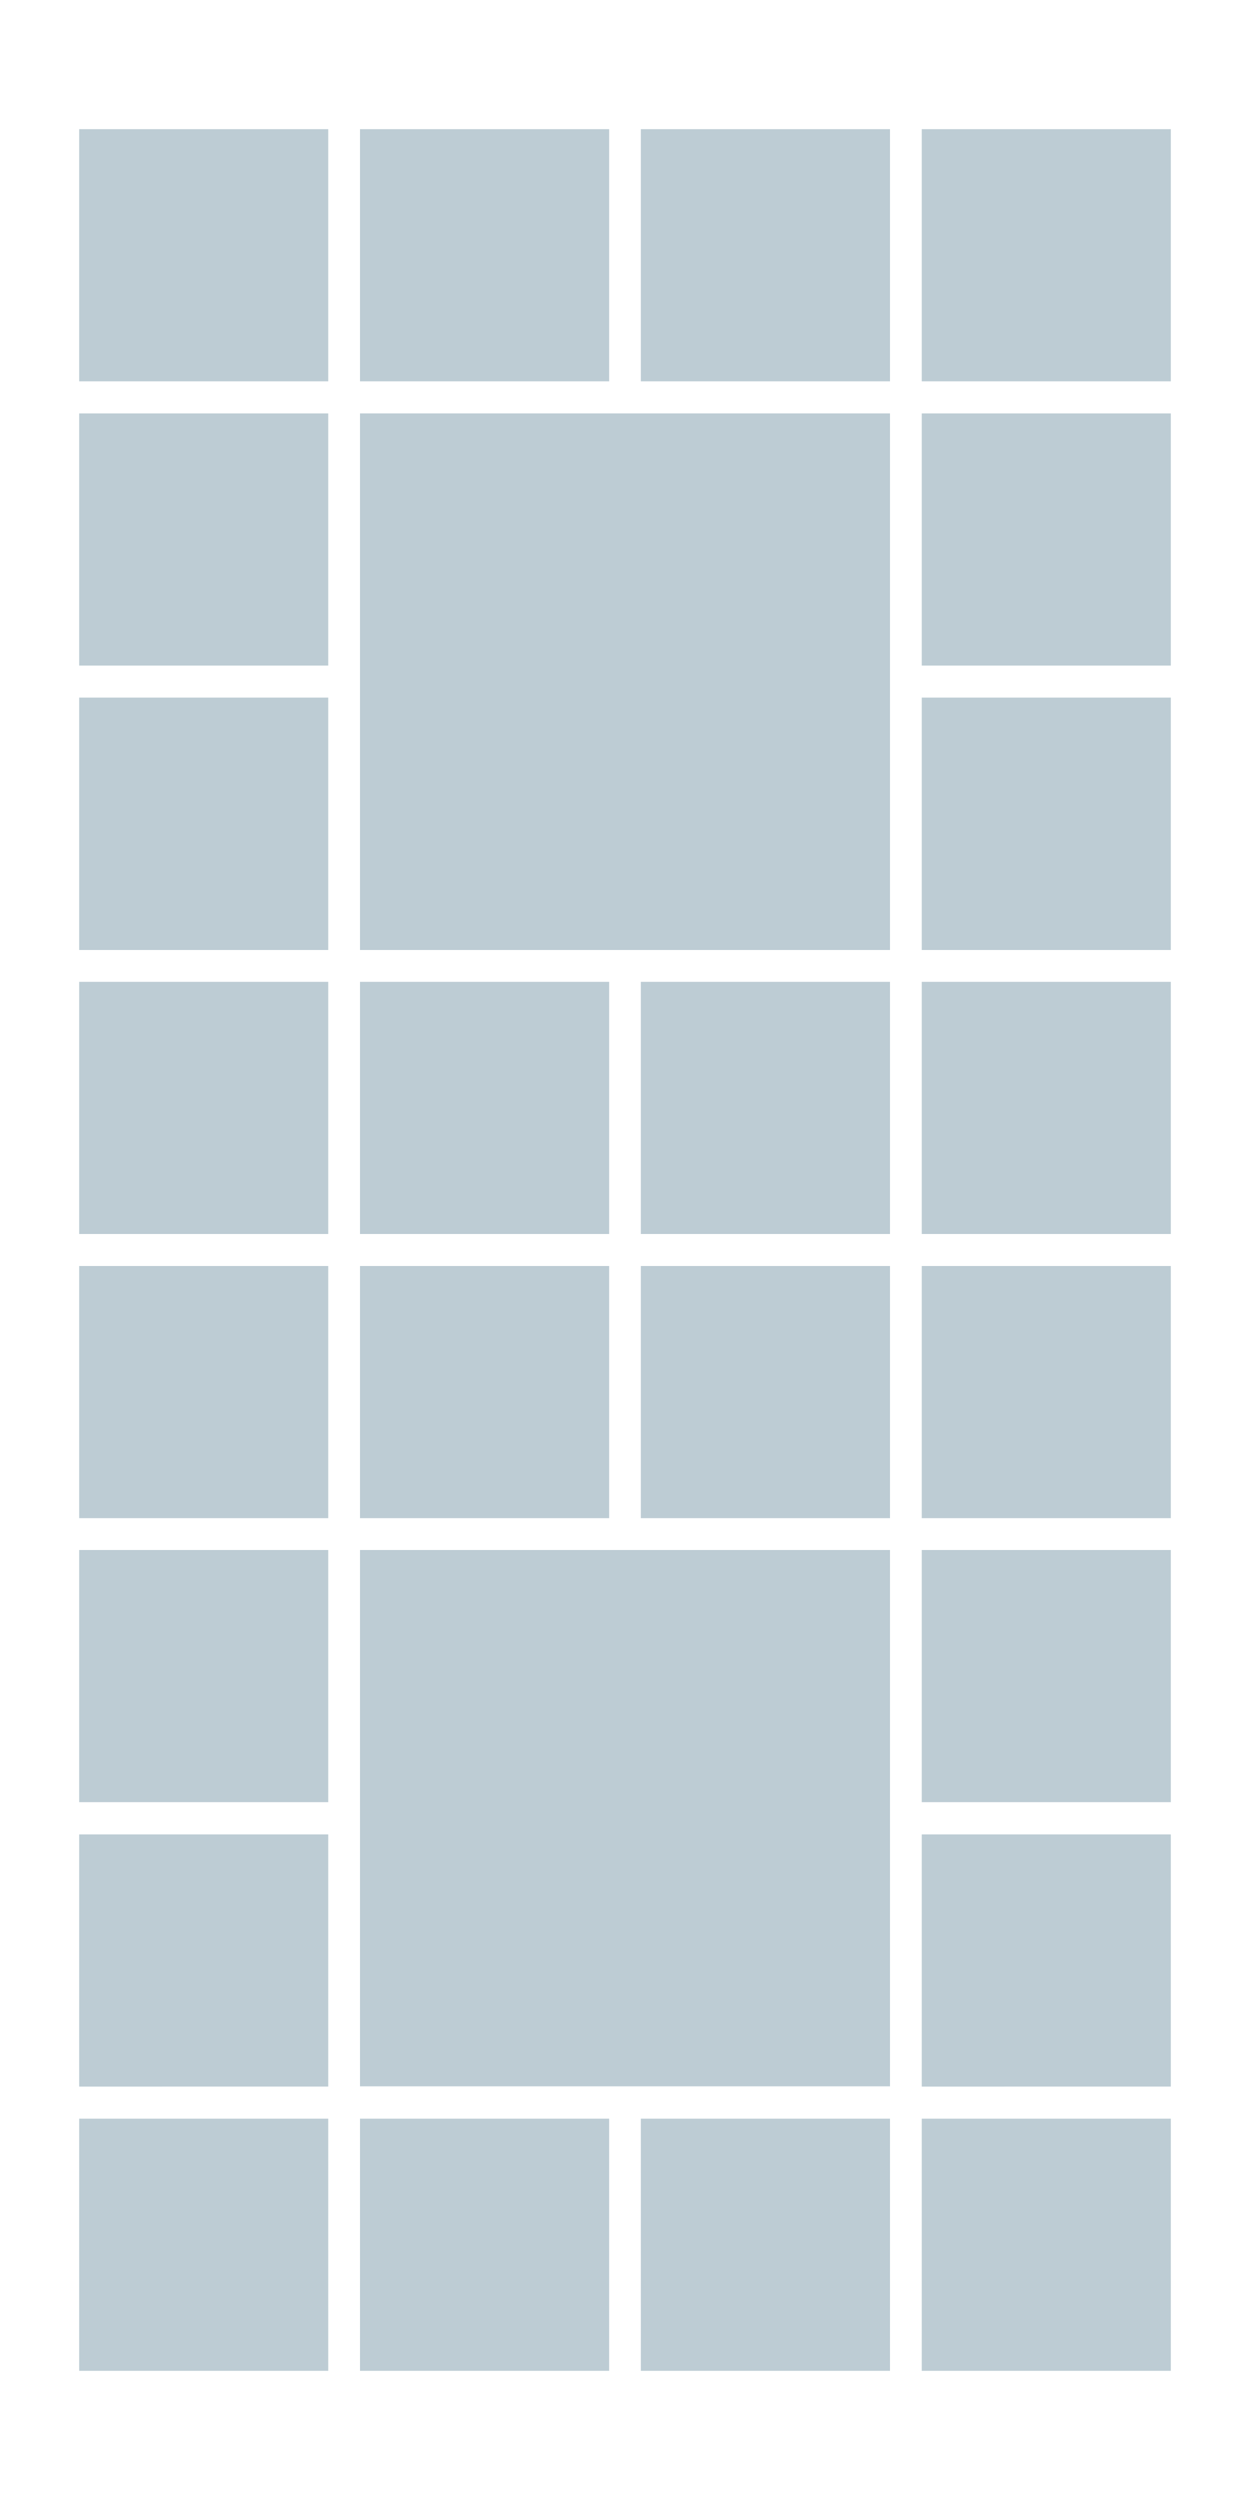
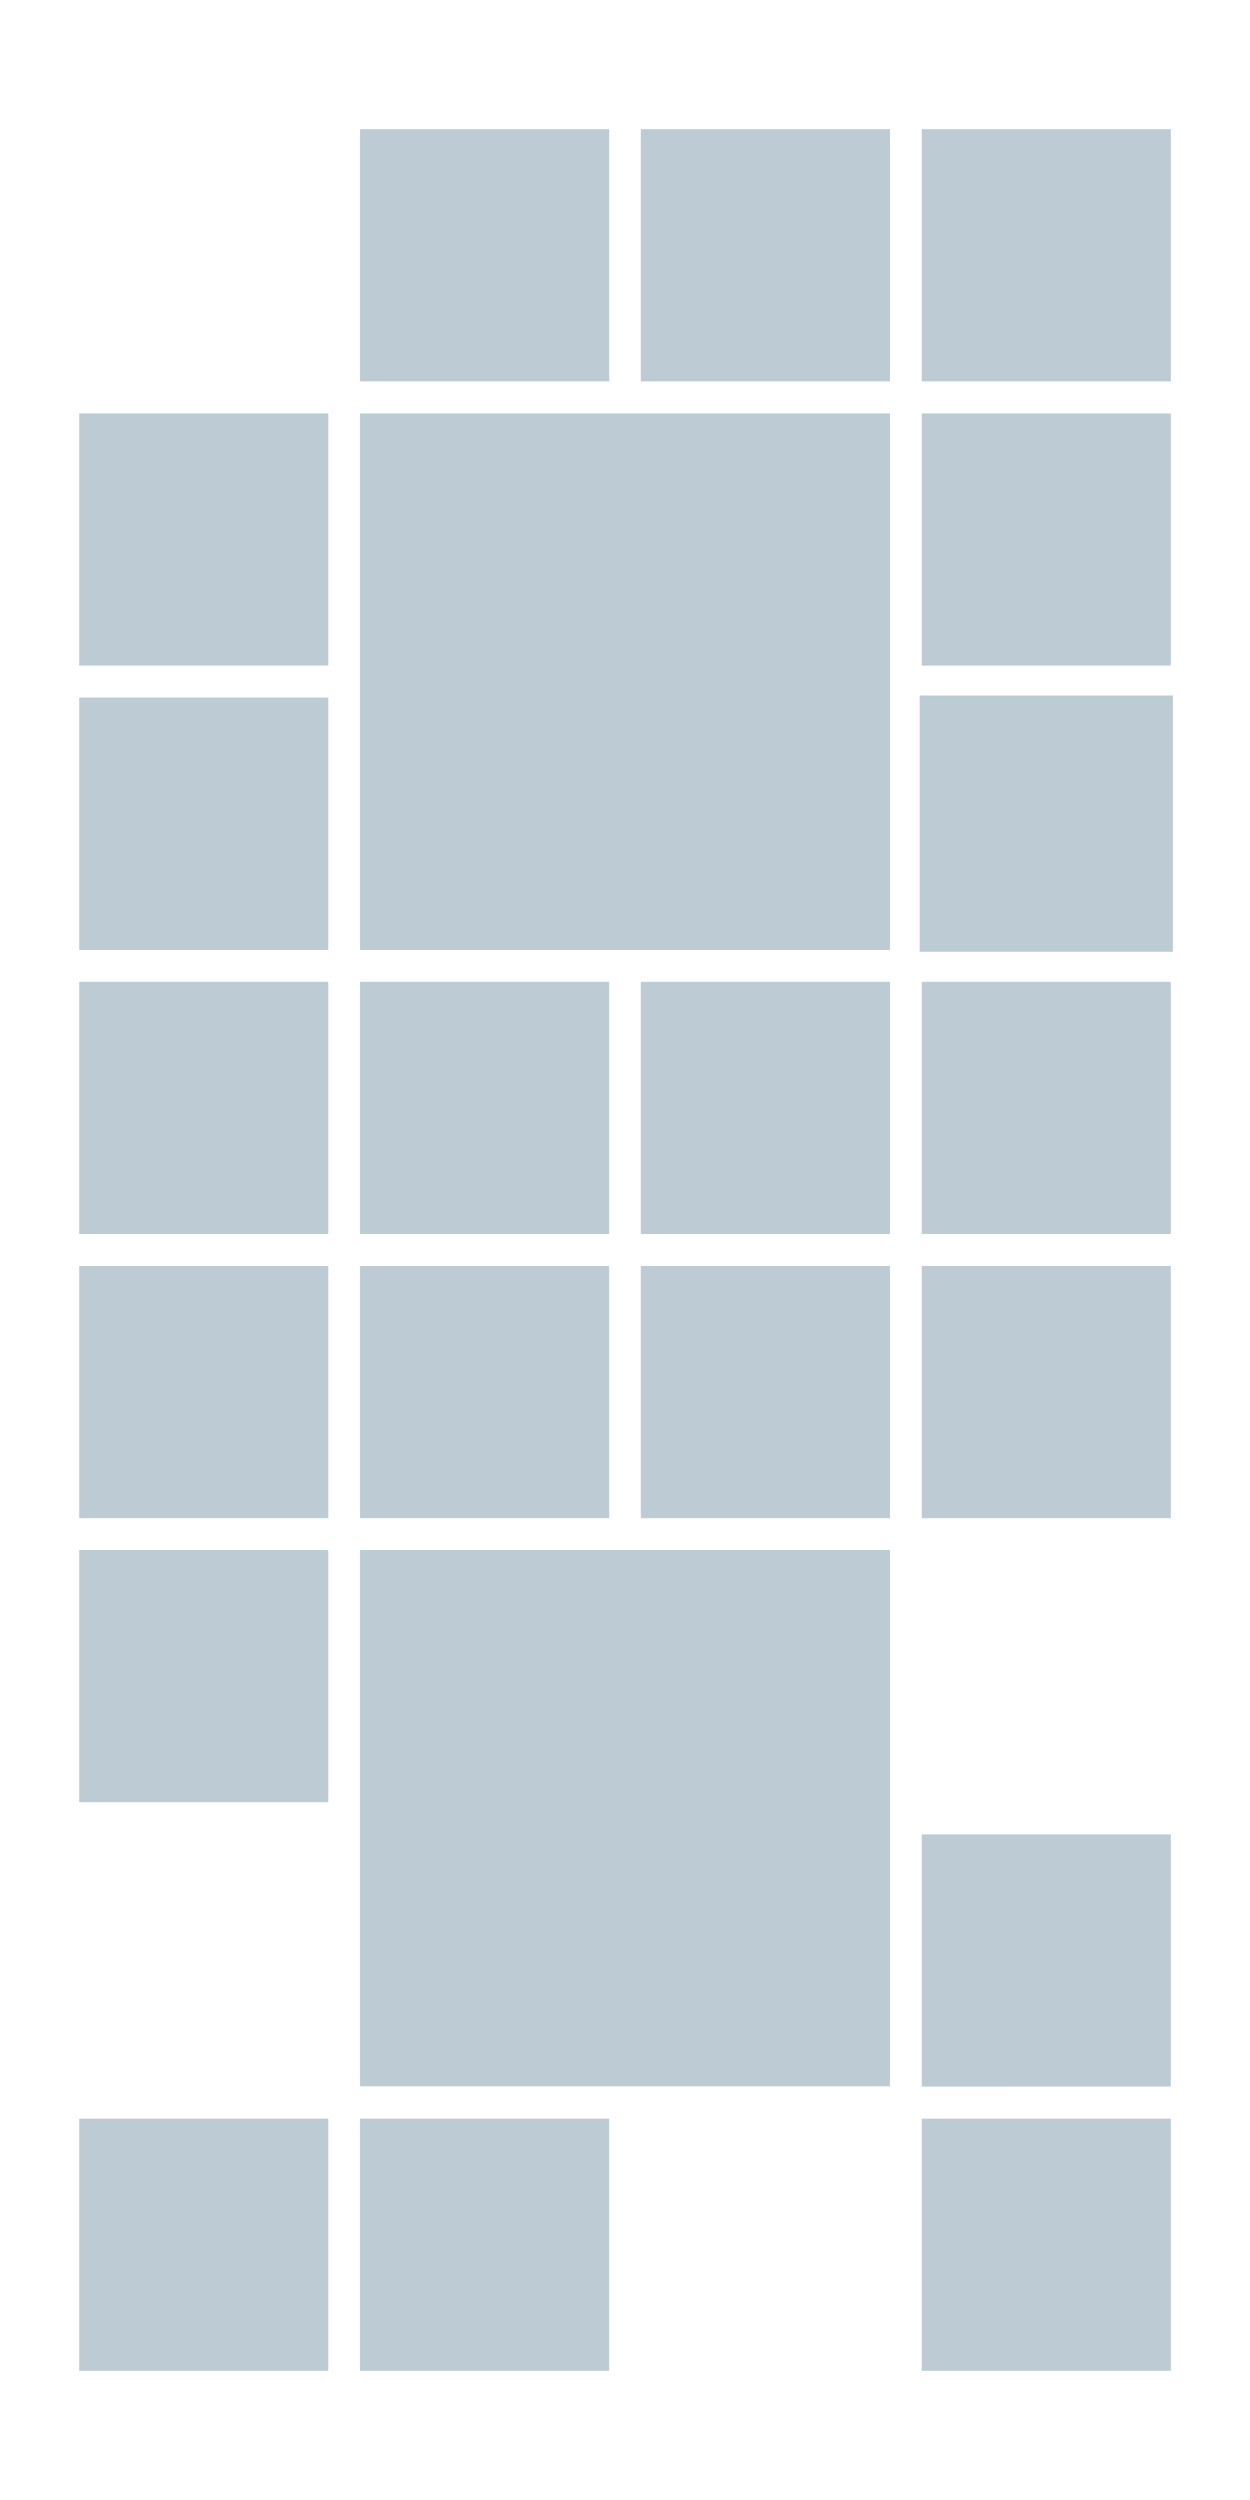
<svg xmlns="http://www.w3.org/2000/svg" id="Ebene_1" data-name="Ebene 1" viewBox="0 0 150 300">
  <defs>
    <style>.cls-1{fill:#fff;}.cls-2{fill:#bdccd4;}</style>
  </defs>
  <title>50x100_26B_mix</title>
  <rect class="cls-1" width="150" height="300" />
-   <rect class="cls-2" x="9.25" y="15.25" width="30.39" height="30.76" />
  <path class="cls-1" d="M39.39,15.5V45.76H9.5V15.5H39.39m.5-.5H9V46.26H39.89V15Z" />
  <rect class="cls-2" x="42.95" y="15.25" width="30.39" height="30.76" />
  <path class="cls-1" d="M73.1,15.5V45.76H43.2V15.5H73.1m.5-.5H42.7V46.26H73.6V15Z" />
  <rect class="cls-2" x="76.65" y="15.25" width="30.39" height="30.76" />
  <path class="cls-1" d="M106.8,15.5V45.76H76.9V15.5h29.9m.5-.5H76.4V46.26h30.9V15Z" />
  <rect class="cls-2" x="110.36" y="15.25" width="30.39" height="30.76" />
  <path class="cls-1" d="M140.5,15.5V45.76H110.61V15.5H140.5m.5-.5H110.11V46.26H141V15Z" />
  <rect class="cls-2" x="9.25" y="49.36" width="30.39" height="30.76" />
  <path class="cls-1" d="M39.39,49.61V79.87H9.5V49.61H39.39m.5-.5H9V80.37H39.89V49.11Z" />
  <rect class="cls-2" x="42.95" y="49.36" width="64.1" height="64.87" />
  <path class="cls-1" d="M106.8,49.61V114H43.2V49.61h63.6m.5-.5H42.7v65.36h64.6V49.11Z" />
  <rect class="cls-2" x="42.95" y="185.78" width="64.1" height="64.87" />
  <path class="cls-1" d="M106.8,186v64.36H43.2V186h63.6m.5-.5H42.7v65.36h64.6V185.53Z" />
  <rect class="cls-2" x="110.36" y="49.36" width="30.39" height="30.76" />
  <path class="cls-1" d="M140.5,49.61V79.87H110.61V49.61H140.5m.5-.5H110.11V80.37H141V49.11Z" />
  <rect class="cls-2" x="9.25" y="83.46" width="30.39" height="30.76" />
  <path class="cls-1" d="M39.39,83.71V114H9.5V83.71H39.39m.5-.5H9v31.26H39.89V83.21Z" />
  <rect class="cls-2" x="110.36" y="83.46" width="30.39" height="30.76" />
-   <path class="cls-1" d="M140.5,83.71V114H110.61V83.71H140.5m.5-.5H110.11v31.26H141V83.21Z" />
  <rect class="cls-2" x="9.25" y="117.57" width="30.39" height="30.76" />
  <path class="cls-1" d="M39.39,117.82v30.26H9.5V117.82H39.39m.5-.5H9v31.26H39.89V117.32Z" />
  <rect class="cls-2" x="42.95" y="117.57" width="30.39" height="30.76" />
  <path class="cls-1" d="M73.1,117.82v30.26H43.2V117.82H73.1m.5-.5H42.7v31.26H73.6V117.32Z" />
  <rect class="cls-2" x="76.65" y="117.57" width="30.39" height="30.76" />
  <path class="cls-1" d="M106.8,117.82v30.26H76.9V117.82h29.9m.5-.5H76.4v31.26h30.9V117.32Z" />
  <rect class="cls-2" x="110.36" y="117.57" width="30.39" height="30.76" />
  <path class="cls-1" d="M140.5,117.82v30.26H110.61V117.82H140.5m.5-.5H110.11v31.26H141V117.32Z" />
  <rect class="cls-2" x="9.25" y="151.67" width="30.39" height="30.76" />
  <path class="cls-1" d="M39.39,151.92v30.26H9.5V151.92H39.39m.5-.5H9v31.26H39.89V151.42Z" />
  <rect class="cls-2" x="42.95" y="151.67" width="30.39" height="30.76" />
  <path class="cls-1" d="M73.1,151.92v30.26H43.2V151.92H73.1m.5-.5H42.7v31.26H73.6V151.42Z" />
  <rect class="cls-2" x="76.65" y="151.67" width="30.39" height="30.76" />
  <path class="cls-1" d="M106.8,151.92v30.26H76.9V151.92h29.9m.5-.5H76.4v31.26h30.9V151.42Z" />
  <rect class="cls-2" x="110.36" y="151.67" width="30.39" height="30.76" />
  <path class="cls-1" d="M140.5,151.92v30.26H110.61V151.92H140.5m.5-.5H110.11v31.26H141V151.42Z" />
  <rect class="cls-2" x="9.25" y="185.78" width="30.39" height="30.76" />
  <path class="cls-1" d="M39.39,186v30.26H9.5V186H39.39m.5-.5H9v31.26H39.89V185.53Z" />
-   <rect class="cls-2" x="110.36" y="185.78" width="30.39" height="30.76" />
  <path class="cls-1" d="M140.5,186v30.26H110.61V186H140.5m.5-.5H110.11v31.26H141V185.53Z" />
-   <rect class="cls-2" x="9.25" y="219.88" width="30.39" height="30.76" />
  <path class="cls-1" d="M39.39,220.13v30.26H9.5V220.13H39.39m.5-.5H9v31.26H39.89V219.63Z" />
  <rect class="cls-2" x="110.36" y="219.88" width="30.39" height="30.76" />
  <path class="cls-1" d="M140.5,220.13v30.26H110.61V220.13H140.5m.5-.5H110.11v31.26H141V219.63Z" />
  <rect class="cls-2" x="9.25" y="253.99" width="30.39" height="30.76" />
  <path class="cls-1" d="M39.39,254.24V284.5H9.5V254.24H39.39m.5-.5H9V285H39.89V253.74Z" />
  <rect class="cls-2" x="42.95" y="253.99" width="30.39" height="30.76" />
  <path class="cls-1" d="M73.1,254.24V284.5H43.2V254.24H73.1m.5-.5H42.7V285H73.6V253.74Z" />
-   <rect class="cls-2" x="76.65" y="253.99" width="30.39" height="30.76" />
  <path class="cls-1" d="M106.8,254.24V284.5H76.9V254.24h29.9m.5-.5H76.4V285h30.9V253.74Z" />
  <rect class="cls-2" x="110.36" y="253.99" width="30.39" height="30.76" />
  <path class="cls-1" d="M140.5,254.24V284.5H110.61V254.24H140.5m.5-.5H110.11V285H141V253.74Z" />
</svg>